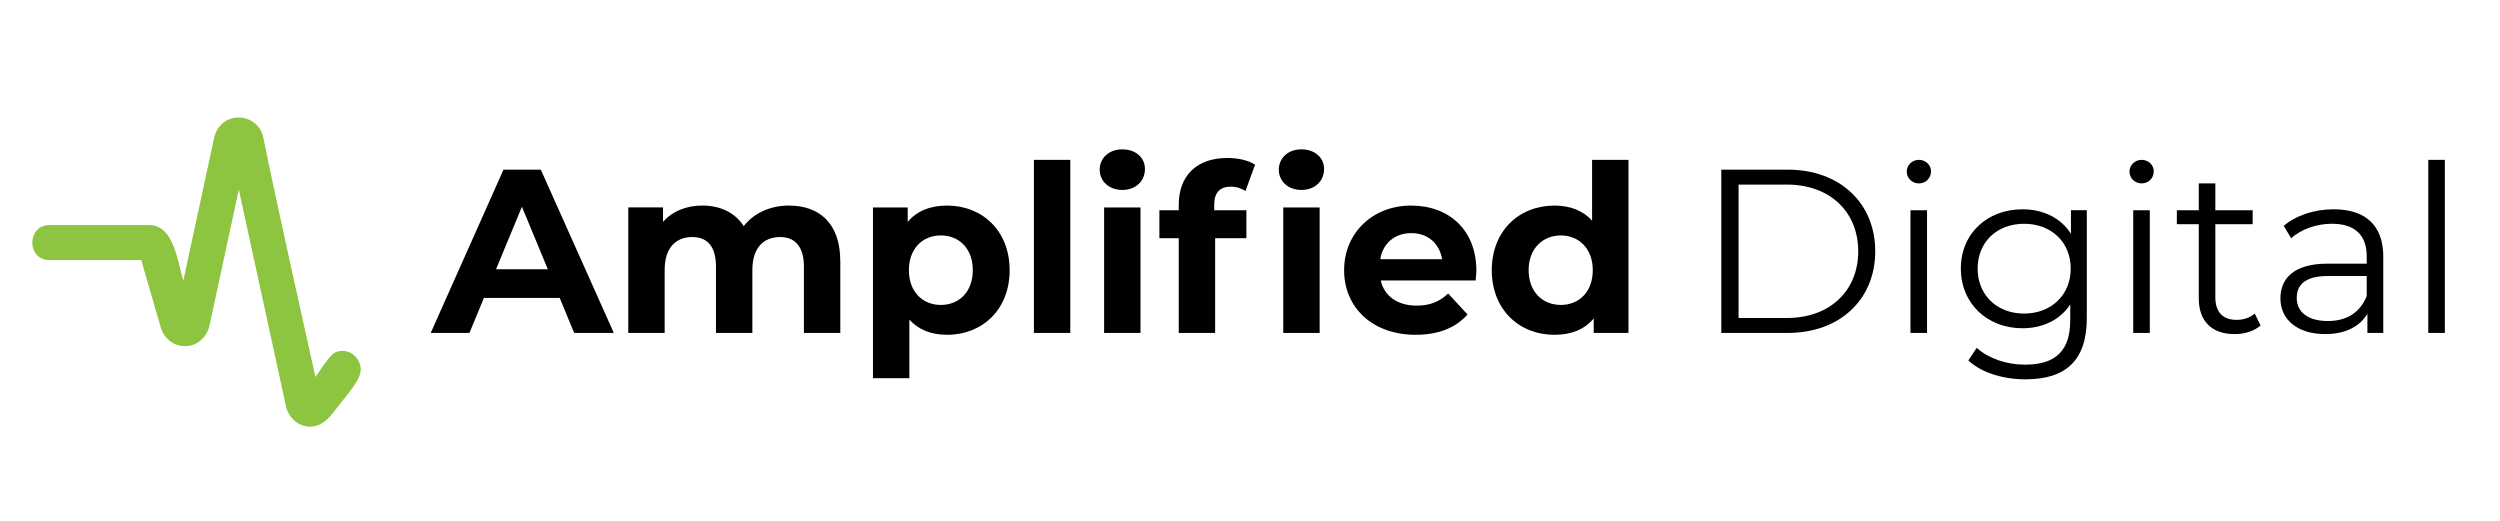
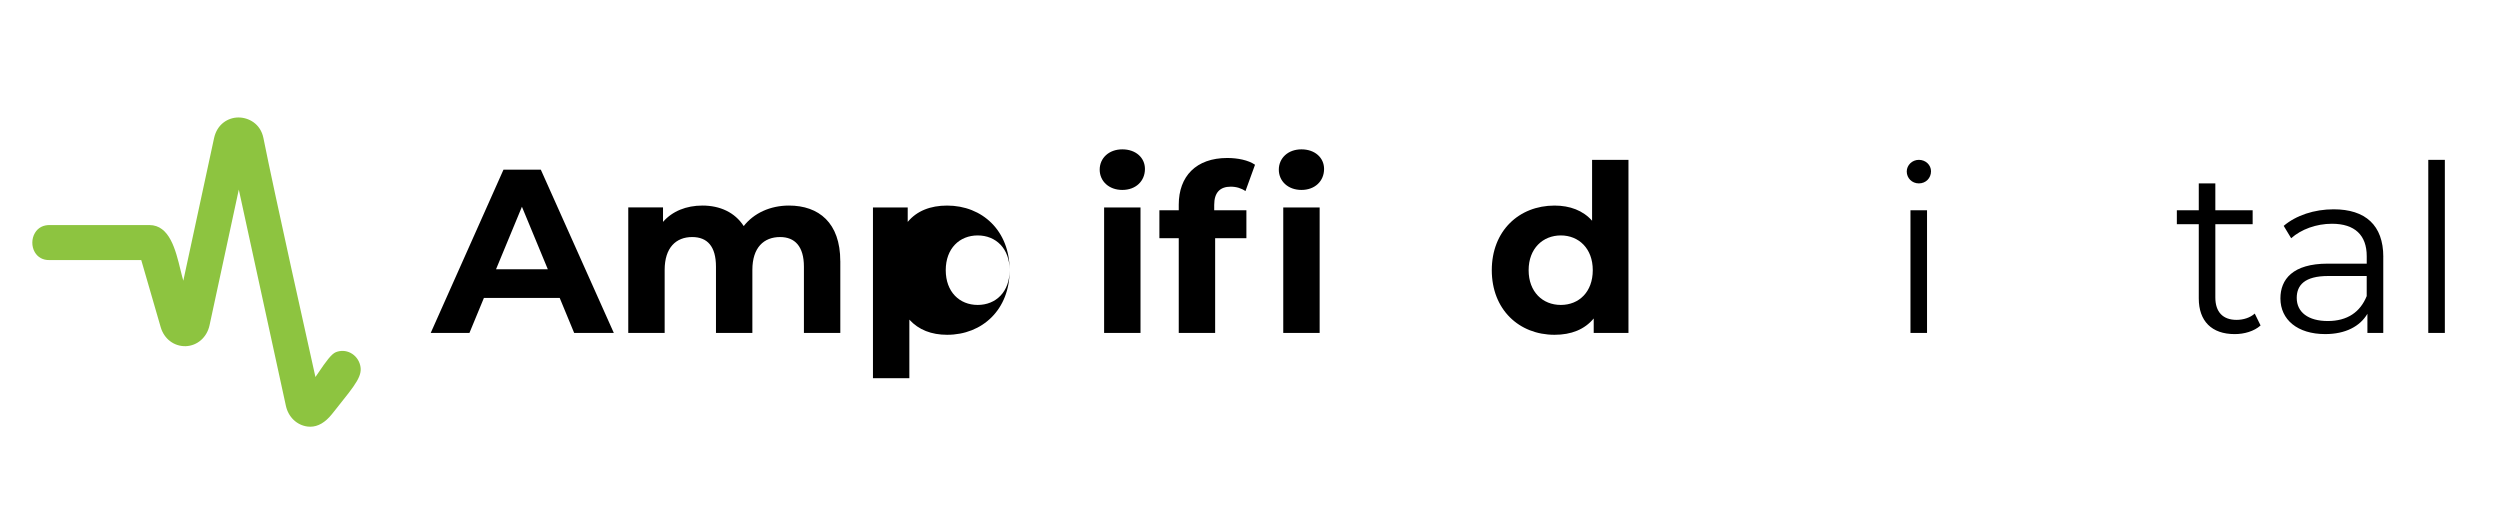
<svg xmlns="http://www.w3.org/2000/svg" id="Layer_1" version="1.1" viewBox="0 0 1920 400">
  <defs>
    <style>
      .st0 {
        fill: none;
      }

      .st1 {
        fill: #8dc440;
      }

      .st2 {
        clip-path: url(#clippath);
      }
    </style>
    <clipPath id="clippath">
      <rect class="st0" x="24.82" y="90.25" width="1870.37" height="237.5" />
    </clipPath>
  </defs>
  <g class="st2">
    <path class="st1" d="M140.79,215.62c-.74-2.51-1.45-5.41-2.18-8.41-3.74-15.32-8.38-34.37-23.91-34.37-.11,0-.24,0-.35,0H38.43c-5.14-.13-9.17,1.99-11.59,6.03-2.64,4.41-2.7,10.34-.15,14.76,2.31,4,6.33,6.22,11.23,6.1h70.56l14.93,51.53c2.59,8.94,10.18,14.82,19.21,14.61,8.95-.31,16.31-6.78,18.32-16.11l22.46-104.15,36.16,166.05c1.88,8.66,8.44,14.91,16.7,15.94.68.08,1.36.12,2.03.12,5.92,0,11.53-3.27,16.69-9.74l3.48-4.36c15.1-18.87,20.18-25.22,18.13-33.23-1.04-4.08-3.73-7.49-7.36-9.37-3.51-1.81-7.5-2.01-11.23-.58-3.49,1.34-7.87,7.5-13.22,15.42-.92,1.36-1.78,2.63-2.53,3.69-4.56-20.41-31.49-141.02-39.94-183.51-2.2-11.04-11.42-15.87-19.32-15.82-7.87.08-16.27,5.1-18.6,15.89l-23.61,109.48Z" />
    <g>
      <path d="M429.86,228.82h-58.22l-11.11,26.87h-29.74l55.89-125.4h28.66l56.07,125.4h-30.45l-11.11-26.87ZM420.72,206.78l-19.88-48.01-19.88,48.01h39.77Z" />
      <path d="M645.36,200.51v55.17h-27.95v-50.88c0-15.59-6.99-22.75-18.27-22.75-12.54,0-21.32,8.06-21.32,25.26v48.37h-27.95v-50.88c0-15.59-6.63-22.75-18.27-22.75-12.36,0-21.14,8.06-21.14,25.26v48.37h-27.95v-96.38h26.69v11.11c7.17-8.24,17.91-12.54,30.27-12.54,13.44,0,24.9,5.2,31.71,15.76,7.7-9.85,20.24-15.76,34.75-15.76,22.93,0,39.41,13.26,39.41,42.63Z" />
-       <path d="M775.41,207.5c0,30.27-20.96,49.62-48.01,49.62-12,0-21.85-3.76-29.02-11.64v44.96h-27.95v-131.13h26.69v11.11c6.99-8.42,17.38-12.54,30.27-12.54,27.05,0,48.01,19.35,48.01,49.62ZM747.11,207.5c0-16.66-10.57-26.69-24.54-26.69s-24.54,10.03-24.54,26.69,10.57,26.69,24.54,26.69,24.54-10.03,24.54-26.69Z" />
-       <path d="M794.04,122.77h27.95v132.92h-27.95V122.77Z" />
+       <path d="M775.41,207.5c0,30.27-20.96,49.62-48.01,49.62-12,0-21.85-3.76-29.02-11.64v44.96h-27.95v-131.13h26.69v11.11c6.99-8.42,17.38-12.54,30.27-12.54,27.05,0,48.01,19.35,48.01,49.62Zc0-16.66-10.57-26.69-24.54-26.69s-24.54,10.03-24.54,26.69,10.57,26.69,24.54,26.69,24.54-10.03,24.54-26.69Z" />
      <path d="M844.56,130.29c0-8.78,6.99-15.59,17.38-15.59s17.38,6.45,17.38,15.05c0,9.31-6.99,16.12-17.38,16.12s-17.38-6.81-17.38-15.58ZM847.96,159.31h27.95v96.38h-27.95v-96.38Z" />
      <path d="M932.51,157.34v4.12h24.72v21.5h-24v72.73h-27.95v-72.73h-14.87v-21.5h14.87v-4.3c0-21.68,13.26-35.83,37.26-35.83,7.88,0,16.12,1.61,21.32,5.19l-7.34,20.24c-3.05-2.15-6.99-3.4-11.29-3.4-8.24,0-12.72,4.48-12.72,13.97ZM982.13,130.29c0-8.78,6.99-15.59,17.38-15.59s17.38,6.45,17.38,15.05c0,9.31-6.99,16.12-17.38,16.12s-17.38-6.81-17.38-15.58ZM985.54,159.31h27.95v96.38h-27.95v-96.38Z" />
-       <path d="M1133.32,215.38h-72.91c2.69,12,12.9,19.35,27.59,19.35,10.21,0,17.56-3.05,24.18-9.32l14.87,16.12c-8.96,10.21-22.39,15.59-39.77,15.59-33.32,0-55-20.96-55-49.62s22.03-49.62,51.41-49.62,50.16,18.99,50.16,49.98c0,2.15-.36,5.2-.54,7.52ZM1060.06,199.08h47.47c-1.97-12.18-11.11-20.06-23.65-20.06s-21.85,7.7-23.83,20.06Z" />
      <path d="M1250.66,122.77v132.92h-26.69v-11.11c-6.99,8.42-17.2,12.54-30.09,12.54-27.23,0-48.19-19.35-48.19-49.62s20.96-49.62,48.19-49.62c11.82,0,21.85,3.76,28.84,11.64v-46.75h27.95ZM1223.25,207.5c0-16.66-10.75-26.69-24.54-26.69s-24.72,10.03-24.72,26.69,10.75,26.69,24.72,26.69,24.54-10.03,24.54-26.69Z" />
    </g>
    <g>
-       <path d="M1321.96,130.29h51.05c40.13,0,67.18,25.8,67.18,62.7s-27.05,62.7-67.18,62.7h-51.05v-125.4ZM1372.3,244.22c33.32,0,54.82-21.14,54.82-51.23s-21.5-51.23-54.82-51.23h-37.08v102.47h37.08Z" />
      <path d="M1464.38,131.72c0-4.84,4.12-8.96,9.32-8.96s9.32,3.94,9.32,8.78c0,5.19-3.94,9.31-9.32,9.31s-9.32-4.12-9.32-9.14ZM1467.24,161.46h12.72v94.23h-12.72v-94.23Z" />
-       <path d="M1602.67,161.46v82.76c0,32.42-15.94,47.11-47.11,47.11-17.2,0-34.04-5.2-43.89-14.51l6.45-9.67c8.96,8.06,22.57,12.9,37.08,12.9,23.83,0,34.75-10.93,34.75-34.22v-12c-7.88,12-21.32,18.27-36.72,18.27-26.87,0-47.29-18.81-47.29-45.86s20.42-45.5,47.29-45.5c15.76,0,29.38,6.45,37.26,18.81v-18.09h12.18ZM1590.31,206.25c0-20.42-15.05-34.39-35.83-34.39s-35.65,13.97-35.65,34.39,14.87,34.57,35.65,34.57,35.83-14.15,35.83-34.57Z" />
-       <path d="M1635.45,131.72c0-4.84,4.12-8.96,9.32-8.96s9.32,3.94,9.32,8.78c0,5.19-3.94,9.31-9.32,9.31s-9.32-4.12-9.32-9.14ZM1638.32,161.46h12.72v94.23h-12.72v-94.23Z" />
      <path d="M1736.13,249.96c-5.02,4.48-12.54,6.63-19.88,6.63-17.73,0-27.59-10.03-27.59-27.41v-56.97h-16.84v-10.75h16.84v-20.6h12.72v20.6h28.66v10.75h-28.66v56.25c0,11.11,5.73,17.2,16.3,17.2,5.2,0,10.39-1.61,13.97-4.84l4.48,9.14Z" />
      <path d="M1830.35,197.29v58.4h-12.18v-14.69c-5.73,9.67-16.84,15.58-32.42,15.58-21.32,0-34.39-11.11-34.39-27.41,0-14.51,9.32-26.69,36.37-26.69h29.92v-5.73c0-16.12-9.14-24.9-26.69-24.9-12.18,0-23.65,4.3-31.35,11.11l-5.73-9.49c9.49-8.06,23.47-12.72,38.34-12.72,24.36,0,38.16,12.18,38.16,36.54ZM1817.63,227.38v-15.41h-29.56c-18.27,0-24.18,7.17-24.18,16.84,0,10.93,8.78,17.74,23.83,17.74s24.9-6.81,29.92-19.17Z" />
      <path d="M1864.92,122.77h12.72v132.92h-12.72V122.77Z" />
    </g>
  </g>
</svg>